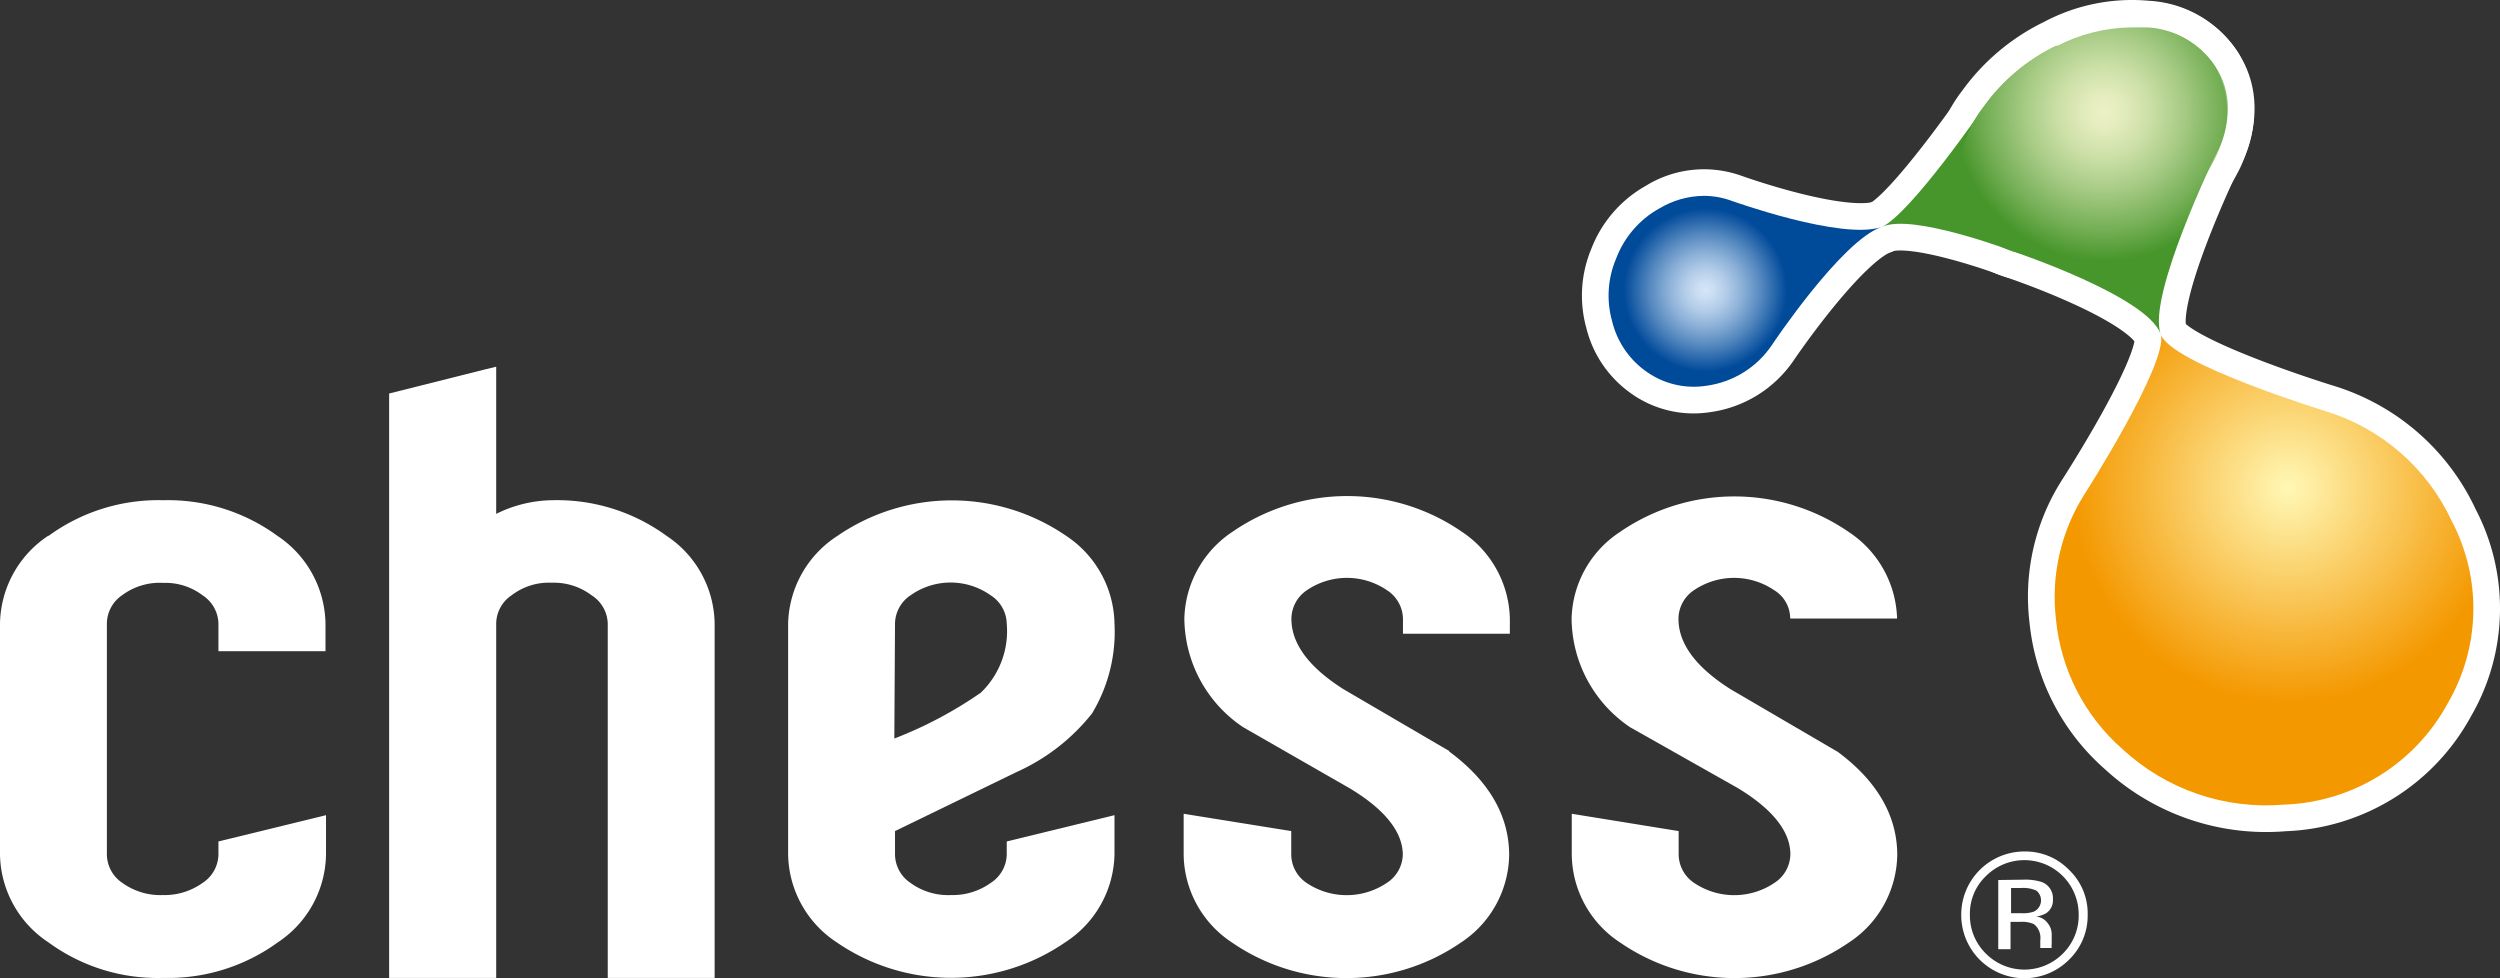
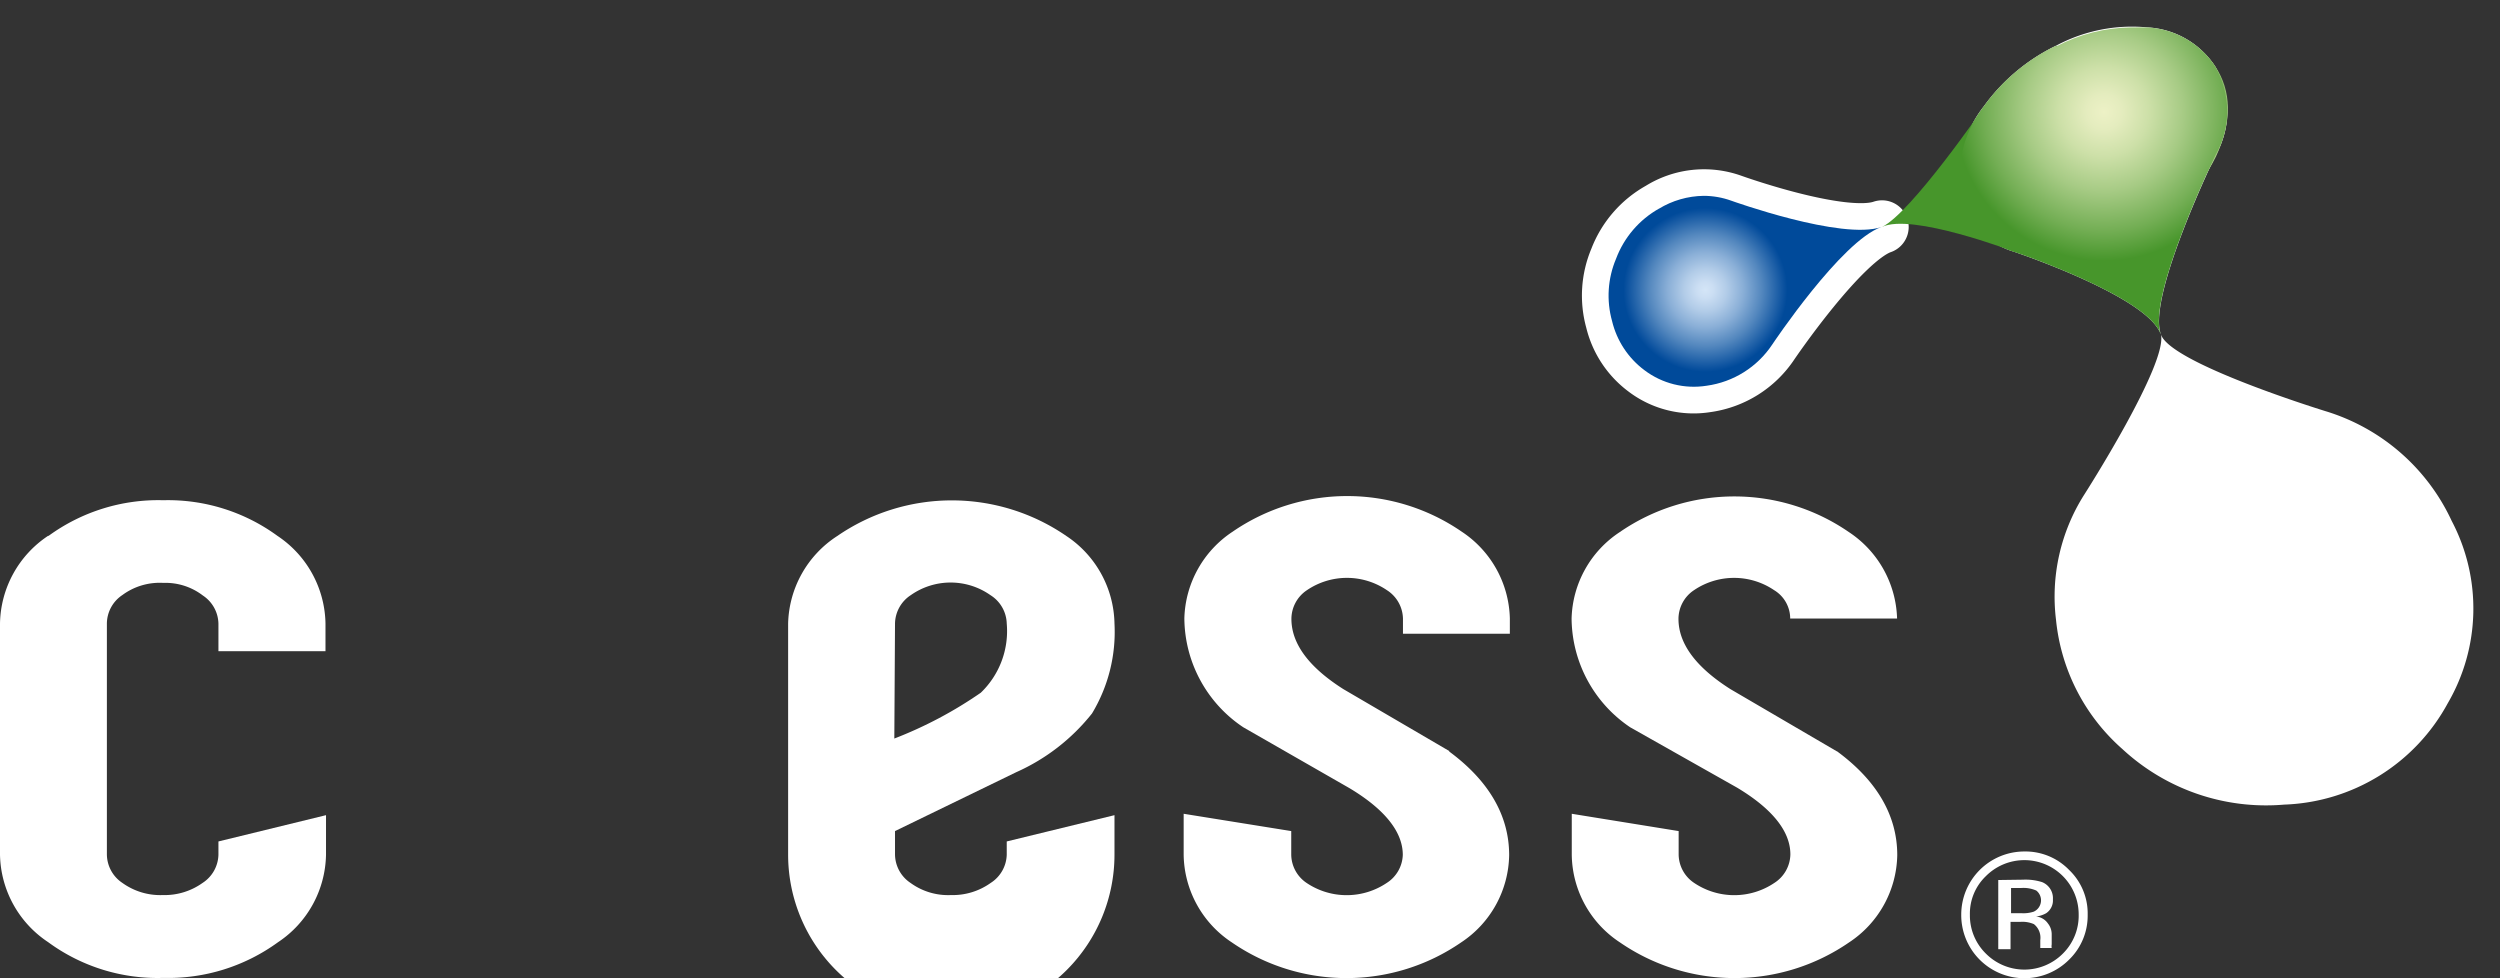
<svg xmlns="http://www.w3.org/2000/svg" xmlns:ns1="http://sodipodi.sourceforge.net/DTD/sodipodi-0.dtd" xmlns:ns2="http://www.inkscape.org/namespaces/inkscape" id="Ebene_1" data-name="Ebene 1" viewBox="0 0 144.551 56.561" version="1.1" ns1:docname="logo-chess.svg" width="144.551" height="56.561" ns2:version="0.92.4 (5da689c313, 2019-01-14)">
  <rect x="0" y="0" width="144.551" height="56.561" fill="#333333" stroke="none" />
  <ns1:namedview pagecolor="#ffffff" bordercolor="#666666" borderopacity="1" objecttolerance="10" gridtolerance="10" guidetolerance="10" ns2:pageopacity="0" ns2:pageshadow="2" ns2:window-width="657" ns2:window-height="480" id="namedview121" showgrid="false" fit-margin-top="0" fit-margin-left="0" fit-margin-right="0" fit-margin-bottom="0" ns2:zoom="2.2654714" ns2:cx="72.880002" ns2:cy="29.223263" ns2:window-x="1642" ns2:window-y="1531" ns2:window-maximized="0" ns2:current-layer="Ebene_1" />
  <defs id="defs58">
    <clipPath id="clip-path">
      <rect width="162.88" height="74.57" style="fill:none" id="rect2" x="0" y="0" />
    </clipPath>
    <clipPath id="clip-path-2">
-       <rect x="8.56" y="9.94" width="144.56" height="56.56" style="fill:none" id="rect5" />
-     </clipPath>
+       </clipPath>
    <clipPath id="clip-path-7">
      <path d="m 127.51,12.58 a 10.92,10.92 0 0 0 -4.25,3.57 c 0,0 -4.18,6.09 -5.88,6.92 1.7,-0.83 7.61,1.42 7.61,1.42 a 8.44,8.44 0 0 0 6.62,-0.67 10.18,10.18 0 0 0 5.08,-4.82 c 0.95,-2.06 0.9,-3.8 -0.05,-5.23 a 5,5 0 0 0 -3.94,-2.2 8.08,8.08 0 0 0 -0.85,0 9.73,9.73 0 0 0 -4.34,1.1" style="fill:none" id="path8" ns2:connector-curvature="0" />
    </clipPath>
    <radialGradient id="Unbenannter_Verlauf_5" cx="-195.81" cy="495.42" r="1" gradientTransform="matrix(9.47,0,0,-9.47,1987.16,4709.54)" gradientUnits="userSpaceOnUse">
      <stop offset="0" stop-color="#edf1c6" id="stop11" />
      <stop offset="1" stop-color="#47962b" id="stop13" />
    </radialGradient>
    <clipPath id="clip-path-8">
      <path d="m 127.44,12.59 a 11.11,11.11 0 0 0 -4.18,3.51 6.5,6.5 0 0 0 -1.35,4.77 4.35,4.35 0 0 0 3.09,3.63 c 0,0 7.7,2.57 8.49,4.76 -0.79,-2.19 3.18,-10.36 3.18,-10.36 a 5.11,5.11 0 0 0 -0.06,-5.15 5,5 0 0 0 -3.9,-2.22 c -0.31,0 -0.61,0 -0.91,0 a 9.61,9.61 0 0 0 -4.37,1.11" style="fill:none" id="path16" ns2:connector-curvature="0" />
    </clipPath>
    <radialGradient id="Unbenannter_Verlauf_2" cx="-193.87" cy="499.14" r="1" gradientTransform="matrix(8.61,0,0,-8.61,1799.44,4314.02)" gradientUnits="userSpaceOnUse">
      <stop offset="0" stop-color="#edf1c6" id="stop19" />
      <stop offset="0.12" stop-color="#e4ecbe" id="stop21" />
      <stop offset="0.3" stop-color="#cde0a8" id="stop23" />
      <stop offset="0.53" stop-color="#a7cb85" id="stop25" />
      <stop offset="0.8" stop-color="#73ae54" id="stop27" />
      <stop offset="1" stop-color="#47962b" id="stop29" />
    </radialGradient>
    <clipPath id="clip-path-9">
      <path d="m 104.5,22 a 5.57,5.57 0 0 0 -2.5,2.91 5.47,5.47 0 0 0 -0.23,3.6 5,5 0 0 0 1.87,2.84 4.73,4.73 0 0 0 3.6,0.9 5.44,5.44 0 0 0 3.79,-2.38 c 0,0 4,-6 6.32,-6.8 -2.28,0.79 -8.69,-1.52 -8.69,-1.52 a 4.72,4.72 0 0 0 -1.59,-0.28 5.12,5.12 0 0 0 -2.6,0.75" style="fill:none" id="path32" ns2:connector-curvature="0" />
    </clipPath>
    <radialGradient id="Unbenannter_Verlauf_3" cx="-201.53" cy="540.72" r="1" gradientTransform="matrix(0,4.74,4.74,0,-2454.14,979.93)" gradientUnits="userSpaceOnUse">
      <stop offset="0" stop-color="#d4e5f7" id="stop35" />
      <stop offset="0.1" stop-color="#cbdef3" id="stop37" />
      <stop offset="0.26" stop-color="#b2cce8" id="stop39" />
      <stop offset="0.46" stop-color="#8aafd7" id="stop41" />
      <stop offset="0.69" stop-color="#5387be" id="stop43" />
      <stop offset="0.95" stop-color="#0d53a0" id="stop45" />
      <stop offset="1" stop-color="#004a9a" id="stop47" />
    </radialGradient>
    <clipPath id="clip-path-10">
-       <path d="m 129.07,38.55 a 11.08,11.08 0 0 0 -1.63,7.24 11.43,11.43 0 0 0 3.84,7.47 12.22,12.22 0 0 0 9.35,3.21 11.2,11.2 0 0 0 9.46,-5.86 10.87,10.87 0 0 0 0.23,-10.54 11.86,11.86 0 0 0 -7.3,-6.35 c 0,0 -9.07,-2.79 -9.52,-4.46 0.45,1.67 -4.43,9.29 -4.43,9.29" style="fill:none" id="path50" ns2:connector-curvature="0" />
-     </clipPath>
+       </clipPath>
    <radialGradient id="Unbenannter_Verlauf_4" cx="-209.93" cy="489.84" r="1" gradientTransform="matrix(0,12.41,12.41,0,-5934.36,2647.93)" gradientUnits="userSpaceOnUse">
      <stop offset="0" stop-color="#fff8b6" id="stop53" />
      <stop offset="1" stop-color="#f49800" id="stop55" />
    </radialGradient>
  </defs>
  <title id="title60">icon_mic_all_off_solid_Zeichenfläche 1</title>
  <g clip-path="url(#clip-path)" id="g64" transform="translate(-8.56,-9.947)">
-     <path d="m 117.38,23.07 c 1.7,-0.82 7.61,1.42 7.61,1.42 a 8.43,8.43 0 0 0 6.62,-0.67 10.18,10.18 0 0 0 5.08,-4.82 c 0.95,-2.06 0.9,-3.8 -0.05,-5.23 a 5,5 0 0 0 -3.94,-2.2 9.28,9.28 0 0 0 -5.19,1.05 10.92,10.92 0 0 0 -4.25,3.57 c 0,0 -4.18,6.1 -5.88,6.92" style="fill:#ffffff" id="path62" ns2:connector-curvature="0" />
-   </g>
+     </g>
  <g clip-path="url(#clip-path-2)" id="g68" transform="translate(-8.56,-9.947)">
    <path d="m 117.38,23.07 c 1.7,-0.82 7.61,1.42 7.61,1.42 a 8.43,8.43 0 0 0 6.62,-0.67 10.18,10.18 0 0 0 5.08,-4.82 c 0.95,-2.06 0.9,-3.8 -0.05,-5.23 a 5,5 0 0 0 -3.94,-2.2 9.28,9.28 0 0 0 -5.19,1.05 10.92,10.92 0 0 0 -4.25,3.57 c 0,0 -4.18,6.06 -5.88,6.88 z" style="fill:none;stroke:#ffffff;stroke-width:3.081px;stroke-linecap:round;stroke-linejoin:round" id="path66" ns2:connector-curvature="0" />
  </g>
  <g clip-path="url(#clip-path)" id="g72" transform="translate(-8.56,-9.947)">
    <path d="m 133.5,29.26 c -0.79,-2.19 3.18,-10.36 3.18,-10.36 a 5.11,5.11 0 0 0 -0.06,-5.15 5,5 0 0 0 -3.9,-2.22 9.3,9.3 0 0 0 -5.28,1.06 11.11,11.11 0 0 0 -4.18,3.51 6.5,6.5 0 0 0 -1.35,4.77 4.35,4.35 0 0 0 3.09,3.63 c 0,0 7.7,2.57 8.49,4.76" style="fill:#ffffff" id="path70" ns2:connector-curvature="0" />
  </g>
  <g clip-path="url(#clip-path-2)" id="g76" transform="translate(-8.56,-9.947)">
-     <path d="m 133.5,29.26 c -0.79,-2.19 3.18,-10.36 3.18,-10.36 a 5.11,5.11 0 0 0 -0.06,-5.15 5,5 0 0 0 -3.9,-2.22 9.3,9.3 0 0 0 -5.28,1.06 11.11,11.11 0 0 0 -4.18,3.51 6.5,6.5 0 0 0 -1.35,4.77 4.35,4.35 0 0 0 3.09,3.63 c 0,0 7.71,2.57 8.5,4.76 z" style="fill:none;stroke:#ffffff;stroke-width:3.081px;stroke-linecap:round;stroke-linejoin:round" id="path74" ns2:connector-curvature="0" />
-   </g>
+     </g>
  <g clip-path="url(#clip-path)" id="g84" transform="translate(-8.56,-9.947)">
    <path d="m 117.38,23.07 c -2.28,0.79 -8.68,-1.52 -8.68,-1.52 a 4.87,4.87 0 0 0 -4.2,0.47 5.57,5.57 0 0 0 -2.5,2.89 5.47,5.47 0 0 0 -0.23,3.6 5,5 0 0 0 1.87,2.84 4.69,4.69 0 0 0 3.6,0.9 5.44,5.44 0 0 0 3.79,-2.38 c 0,0 4,-6 6.32,-6.8" style="fill:#ffffff" id="path78" ns2:connector-curvature="0" />
    <path d="m 117.38,23.07 c -2.28,0.79 -8.68,-1.52 -8.68,-1.52 a 4.87,4.87 0 0 0 -4.2,0.47 5.57,5.57 0 0 0 -2.5,2.89 5.47,5.47 0 0 0 -0.23,3.6 5,5 0 0 0 1.87,2.84 4.69,4.69 0 0 0 3.6,0.9 5.44,5.44 0 0 0 3.79,-2.38 c 0,0 4.07,-6.01 6.35,-6.8 z" style="fill:none;stroke:#ffffff;stroke-width:3.081px;stroke-linecap:round;stroke-linejoin:round" id="path80" ns2:connector-curvature="0" />
    <path d="m 133.5,29.26 c 0.45,1.67 9.52,4.46 9.52,4.46 a 11.83,11.83 0 0 1 7.3,6.35 10.87,10.87 0 0 1 -0.23,10.54 11.2,11.2 0 0 1 -9.46,5.86 12.22,12.22 0 0 1 -9.35,-3.21 11.45,11.45 0 0 1 -3.84,-7.47 11,11 0 0 1 1.63,-7.24 c 0,0 4.88,-7.62 4.43,-9.29" style="fill:#ffffff" id="path82" ns2:connector-curvature="0" />
  </g>
  <g clip-path="url(#clip-path-2)" id="g88" transform="translate(-8.56,-9.947)">
    <path d="m 133.5,29.26 c 0.45,1.67 9.52,4.46 9.52,4.46 a 11.83,11.83 0 0 1 7.3,6.35 10.87,10.87 0 0 1 -0.23,10.54 11.2,11.2 0 0 1 -9.46,5.86 12.22,12.22 0 0 1 -9.35,-3.21 11.45,11.45 0 0 1 -3.84,-7.47 11,11 0 0 1 1.63,-7.24 c 0,0 4.93,-7.62 4.43,-9.29 z" style="fill:none;stroke:#ffffff;stroke-width:3.081px;stroke-linecap:round;stroke-linejoin:round" id="path86" ns2:connector-curvature="0" />
  </g>
  <g clip-path="url(#clip-path-7)" id="g92" transform="translate(-8.56,-9.947)">
    <rect x="117.38" y="11.48" width="20.27" height="13.71" style="fill:url(#Unbenannter_Verlauf_5)" id="rect90" />
  </g>
  <g clip-path="url(#clip-path-8)" id="g96" transform="translate(-8.56,-9.947)">
    <rect x="121.67" y="11.48" width="15.93" height="17.78" style="fill:url(#Unbenannter_Verlauf_2)" id="rect94" />
  </g>
  <g clip-path="url(#clip-path-9)" id="g100" transform="translate(-8.56,-9.947)">
    <rect x="101.64" y="17.56" width="15.57" height="18.6" transform="rotate(-71.85,109.42,26.862)" style="fill:url(#Unbenannter_Verlauf_3)" id="rect98" />
  </g>
  <g clip-path="url(#clip-path-10)" id="g104" transform="translate(-8.56,-9.947)">
    <rect x="122.68" y="26.89" width="33.82" height="32.19" transform="rotate(-71.85,139.583,42.981)" style="fill:url(#Unbenannter_Verlauf_4)" id="rect102" />
  </g>
  <g clip-path="url(#clip-path)" id="g118" transform="translate(-8.56,-9.947)">
    <path d="M 11.34,40.93 A 6.21,6.21 0 0 0 8.56,46 v 13.36 a 6.2,6.2 0 0 0 2.78,5.06 10.69,10.69 0 0 0 6.66,2.07 10.79,10.79 0 0 0 6.63,-2.06 6.2,6.2 0 0 0 2.78,-5.06 v -2.29 l -6.22,1.52 v 0.77 A 2,2 0 0 1 20.27,61 3.78,3.78 0 0 1 17.97,61.7 3.75,3.75 0 0 1 15.64,61 2,2 0 0 1 14.74,59.33 V 46 a 2,2 0 0 1 0.9,-1.65 3.63,3.63 0 0 1 2.36,-0.7 3.55,3.55 0 0 1 2.29,0.73 2,2 0 0 1 0.9,1.62 v 1.6 h 6.19 V 46 A 6.21,6.21 0 0 0 24.6,40.93 10.73,10.73 0 0 0 18,38.87 10.77,10.77 0 0 0 11.37,40.93" style="fill:#ffffff" id="path106" ns2:connector-curvature="0" />
-     <path d="m 36.59,31.31 -5.53,1.39 v 33.79 h 6.19 V 46 a 2,2 0 0 1 0.9,-1.64 3.55,3.55 0 0 1 2.32,-0.72 3.62,3.62 0 0 1 2.3,0.73 2,2 0 0 1 0.93,1.63 v 20.49 h 6.18 V 46 a 6.18,6.18 0 0 0 -2.78,-5.07 10.74,10.74 0 0 0 -6.62,-2.06 7.47,7.47 0 0 0 -3.23,0.79 v -8.51 z" style="fill:#ffffff" id="path108" ns2:connector-curvature="0" />
-     <path d="M 66.77,59.37 A 2,2 0 0 1 65.84,61 3.78,3.78 0 0 1 63.54,61.7 3.69,3.69 0 0 1 61.21,61 2,2 0 0 1 60.31,59.34 V 58 l 7,-3.4 A 11.62,11.62 0 0 0 71.7,51.2 9.13,9.13 0 0 0 73,46 6.21,6.21 0 0 0 70.22,40.94 11.68,11.68 0 0 0 56.97,40.94 6.2,6.2 0 0 0 54.13,46 v 13.36 a 6.19,6.19 0 0 0 2.79,5.06 11.66,11.66 0 0 0 13.25,0 A 6.19,6.19 0 0 0 73,59.37 V 57.08 L 66.77,58.6 Z M 60.31,46 a 2,2 0 0 1 0.91,-1.64 4,4 0 0 1 4.61,0 2,2 0 0 1 0.94,1.64 4.94,4.94 0 0 1 -1.5,4 23.93,23.93 0 0 1 -5,2.65 z" style="fill:#ffffff" id="path110" ns2:connector-curvature="0" />
+     <path d="M 66.77,59.37 A 2,2 0 0 1 65.84,61 3.78,3.78 0 0 1 63.54,61.7 3.69,3.69 0 0 1 61.21,61 2,2 0 0 1 60.31,59.34 V 58 l 7,-3.4 A 11.62,11.62 0 0 0 71.7,51.2 9.13,9.13 0 0 0 73,46 6.21,6.21 0 0 0 70.22,40.94 11.68,11.68 0 0 0 56.97,40.94 6.2,6.2 0 0 0 54.13,46 v 13.36 A 6.19,6.19 0 0 0 73,59.37 V 57.08 L 66.77,58.6 Z M 60.31,46 a 2,2 0 0 1 0.91,-1.64 4,4 0 0 1 4.61,0 2,2 0 0 1 0.94,1.64 4.94,4.94 0 0 1 -1.5,4 23.93,23.93 0 0 1 -5,2.65 z" style="fill:#ffffff" id="path110" ns2:connector-curvature="0" />
    <path d="m 92.37,53.38 -6.14,-3.59 c -2,-1.27 -3,-2.63 -3,-4.06 a 2,2 0 0 1 0.9,-1.66 4.11,4.11 0 0 1 4.62,0 2,2 0 0 1 0.93,1.64 v 0.88 h 6.18 v -0.9 a 6.19,6.19 0 0 0 -2.78,-5 11.68,11.68 0 0 0 -13.25,0 6.2,6.2 0 0 0 -2.79,5 7.63,7.63 0 0 0 3.41,6.31 c 0,0 6.14,3.52 6.14,3.52 2,1.2 3.08,2.5 3.08,3.86 A 2,2 0 0 1 88.74,61 4.15,4.15 0 0 1 84.11,61 2,2 0 0 1 83.22,59.36 V 58 L 77,57 v 2.38 a 6.17,6.17 0 0 0 2.79,5.06 11.68,11.68 0 0 0 13.25,0 6.16,6.16 0 0 0 2.78,-5.05 c 0,-2.28 -1.17,-4.3 -3.48,-6" style="fill:#ffffff" id="path112" ns2:connector-curvature="0" />
    <path d="m 114.75,53.38 -6.14,-3.59 c -2,-1.27 -3,-2.63 -3,-4.06 a 2,2 0 0 1 0.9,-1.66 4.13,4.13 0 0 1 4.63,0 1.92,1.92 0 0 1 0.93,1.64 h 6.18 v 0 a 6.2,6.2 0 0 0 -2.79,-5 11.67,11.67 0 0 0 -13.24,0 6.17,6.17 0 0 0 -2.79,5 7.65,7.65 0 0 0 3.39,6.29 l 6.18,3.49 c 2,1.2 3.08,2.5 3.08,3.86 a 2,2 0 0 1 -0.93,1.65 4.15,4.15 0 0 1 -4.63,0 2,2 0 0 1 -0.9,-1.64 V 58 l -6.18,-1 v 2.38 a 6.15,6.15 0 0 0 2.79,5.06 11.67,11.67 0 0 0 13.24,0 6.17,6.17 0 0 0 2.79,-5.05 c 0,-2.28 -1.17,-4.3 -3.48,-6" style="fill:#ffffff" id="path114" ns2:connector-curvature="0" />
    <path d="m 128.2,65.43 a 3.65,3.65 0 0 1 -6.24,-2.6 3.65,3.65 0 0 1 3.65,-3.65 3.52,3.52 0 0 1 2.59,1.07 3.48,3.48 0 0 1 1.07,2.58 3.54,3.54 0 0 1 -1.07,2.6 m -4.82,-4.82 a 3,3 0 0 0 -0.92,2.23 3.09,3.09 0 0 0 0.92,2.24 3.14,3.14 0 0 0 4.46,0 3.08,3.08 0 0 0 0.91,-2.24 3.14,3.14 0 0 0 -5.37,-2.23 m 2.16,0.2 a 3.18,3.18 0 0 1 1.09,0.14 1,1 0 0 1 0.63,1 0.89,0.89 0 0 1 -0.39,0.8 1.57,1.57 0 0 1 -0.59,0.19 0.93,0.93 0 0 1 0.69,0.4 1,1 0 0 1 0.22,0.62 v 0.29 c 0,0.1 0,0.2 0,0.3 a 0.58,0.58 0 0 0 0,0.21 v 0 h -0.66 c 0,0 0,0 0,0 V 64.63 64.3 a 1,1 0 0 0 -0.37,-0.92 1.68,1.68 0 0 0 -0.79,-0.13 h -0.56 v 1.58 h -0.71 v -4 z m 0.76,0.63 a 1.84,1.84 0 0 0 -0.86,-0.15 h -0.6 v 1.46 h 0.64 a 1.89,1.89 0 0 0 0.67,-0.09 0.72,0.72 0 0 0 0.15,-1.22" style="fill:#ffffff" id="path116" ns2:connector-curvature="0" />
  </g>
</svg>